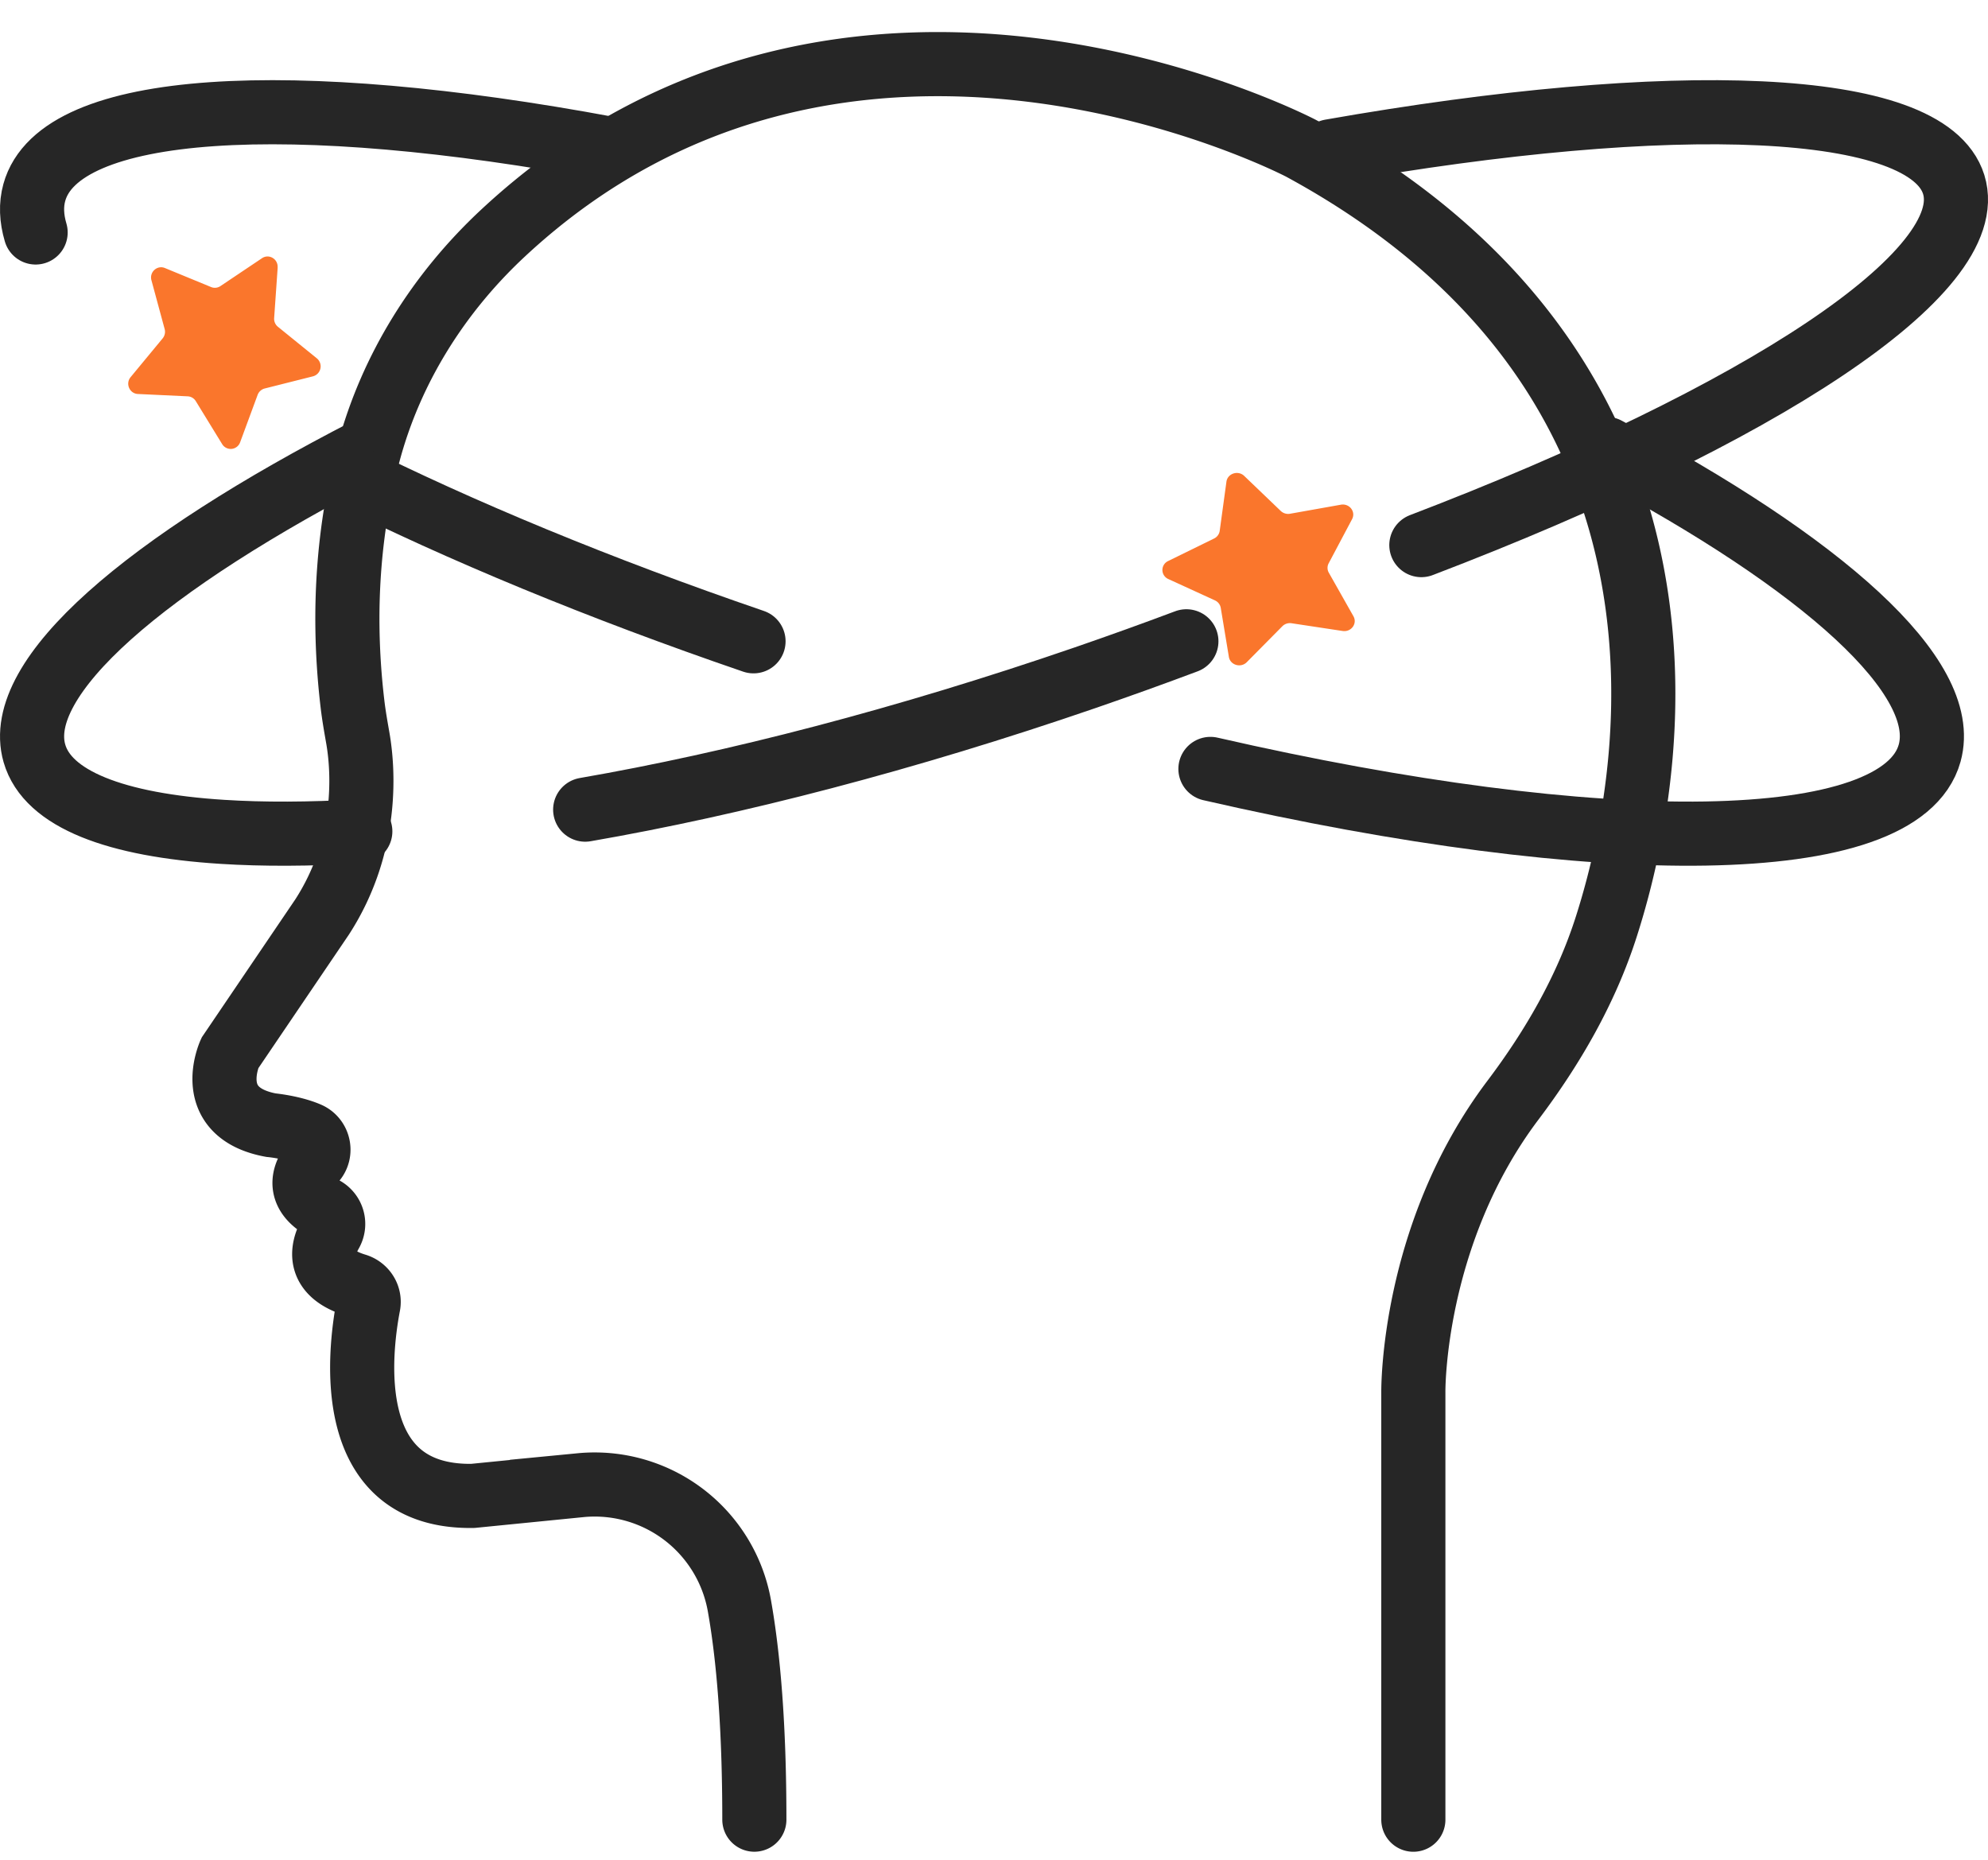
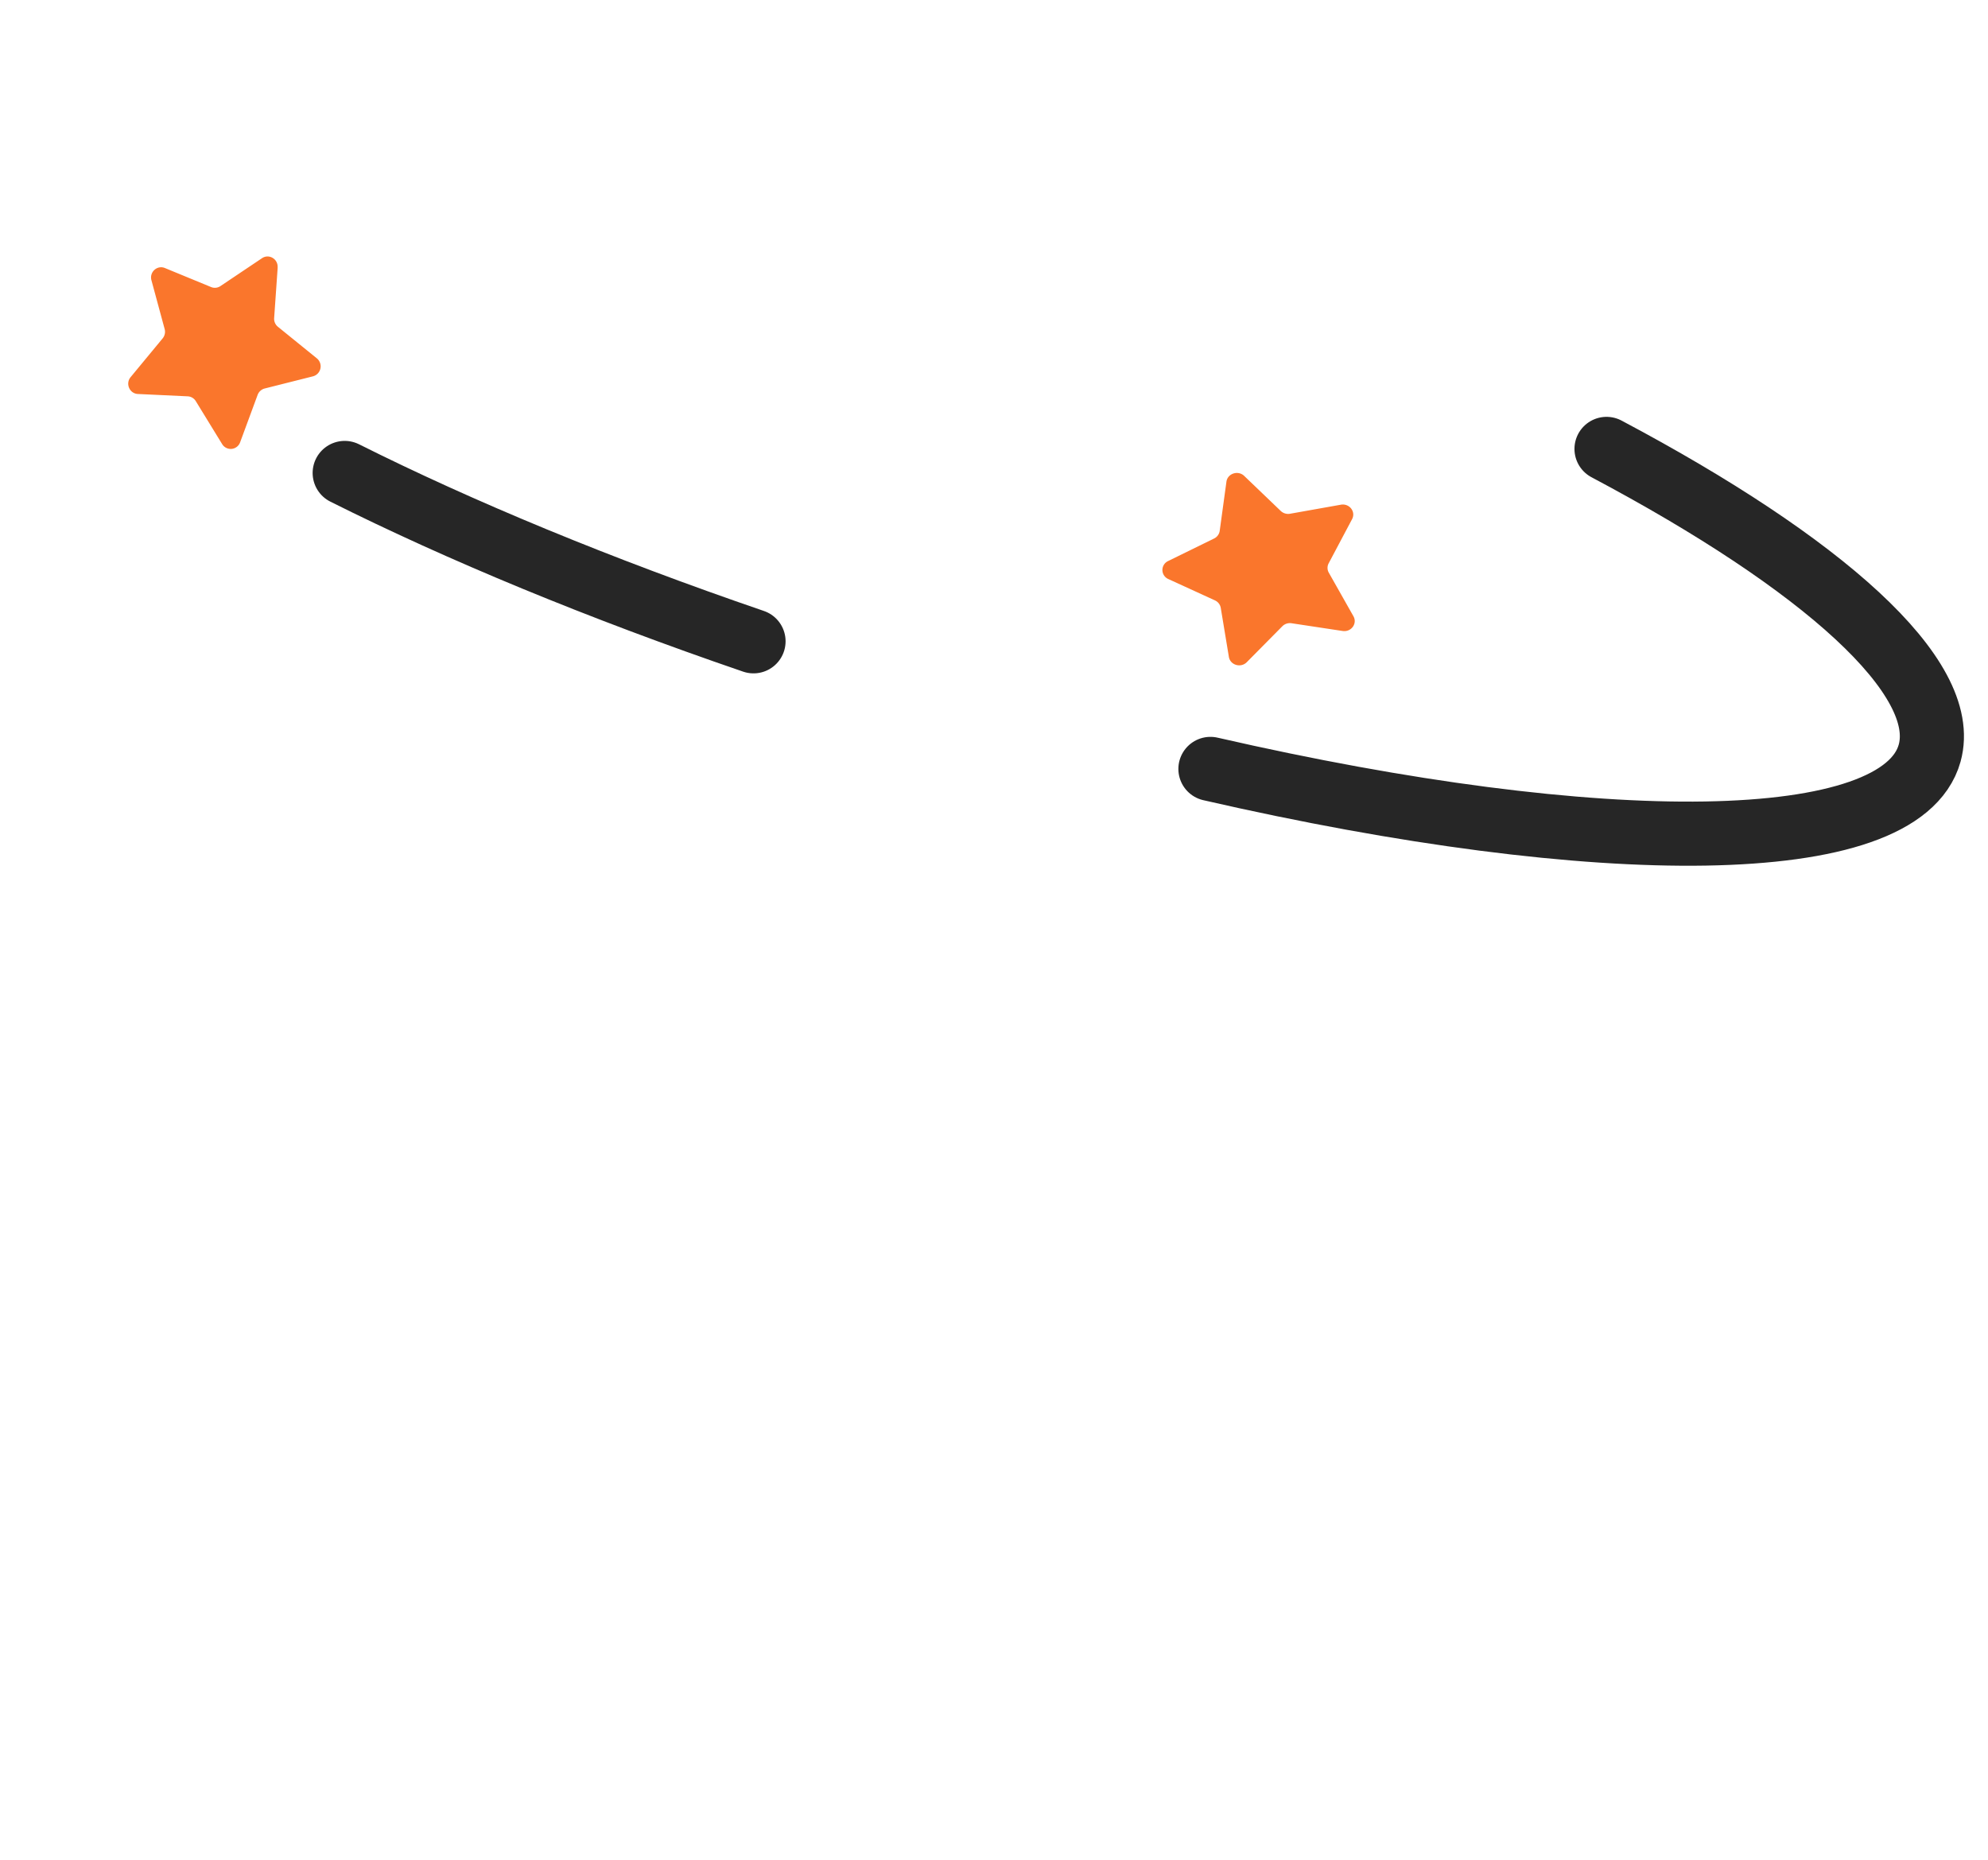
<svg xmlns="http://www.w3.org/2000/svg" width="62" height="58" viewBox="0 0 62 58">
  <g fill="none" fill-rule="evenodd">
-     <path d="M44.078 56.75V43.417s-.061-4.907 3.106-9.105c1.242-1.647 2.284-3.446 2.914-5.42 1.887-5.903 2.994-17.477-9.516-24.264 0 0-14.108-7.404-24.896 2.643-1.992 1.856-3.488 4.216-4.194 6.867-.532 1.994-.875 4.625-.5 7.807.042.365.107.724.17 1.087.149.86.377 3.258-1.118 5.568L7.17 32.84s-.855 1.855 1.282 2.25c0 0 .66.06 1.164.278.32.14.42.558.191.826-.318.375-.609.996.298 1.496.272.15.367.487.212.758-.29.507-.454 1.262.788 1.637.265.08.436.34.384.614-.292 1.527-.808 6.018 3.257 5.953l3.359-.334a4.585 4.585 0 0 1 4.958 3.778c.274 1.552.463 3.695.463 6.653" stroke="#262626" stroke-width="2" stroke-linecap="round" />
-     <path d="M44.328 17C54.875 12.97 61.781 8.484 60.93 5.752 60.102 3.1 52.183 2.837 41.5 4.717M18.25 25.25c4.647-.805 9.996-2.188 15.604-4.118C34.921 20.764 35.97 20.387 37 20M11.5 14C4.533 17.574.393 21.125 1.073 23.493c.411 1.433 2.535 2.24 5.865 2.45 1.268.081 2.71.075 4.299-.016M1.111 7.25C.98 6.806.963 6.389 1.07 6.003 1.852 3.161 9.095 2.788 19 4.636" stroke="#262626" stroke-width="2" stroke-linecap="round" />
    <path d="M23.5 20c-4.824-1.652-9.167-3.455-12.75-5.25M50.103 14c6.736 3.573 10.735 7.12 10.077 9.488-.902 3.24-10.262 3.282-22.43.492" stroke="#262626" stroke-width="2" stroke-linecap="round" />
    <path d="m8.66 8.343-.11 1.575a.321.321 0 0 0 .117.273l1.215.985a.322.322 0 0 1-.12.56l-1.508.38c-.1.026-.182.1-.219.198l-.546 1.479a.312.312 0 0 1-.561.057l-.822-1.34a.313.313 0 0 0-.253-.15L4.3 12.287c-.26-.012-.394-.322-.227-.525l1-1.21a.324.324 0 0 0 .062-.29l-.412-1.522c-.07-.255.179-.48.42-.381l1.44.593a.31.31 0 0 0 .292-.03l1.297-.87c.217-.145.504.025.486.29M38.803 14.842l1.14 1.093a.336.336 0 0 0 .29.087l1.585-.282c.266-.047.473.218.35.45l-.731 1.379a.302.302 0 0 0 .004.29l.769 1.36c.129.229-.07.5-.338.459l-1.592-.241a.335.335 0 0 0-.287.093l-1.11 1.122c-.186.188-.516.09-.558-.166l-.253-1.528a.315.315 0 0 0-.182-.234l-1.454-.666a.308.308 0 0 1-.008-.56l1.436-.704a.314.314 0 0 0 .175-.238l.21-1.534c.036-.257.363-.363.554-.18" fill="#FA762C" />
  </g>
</svg>